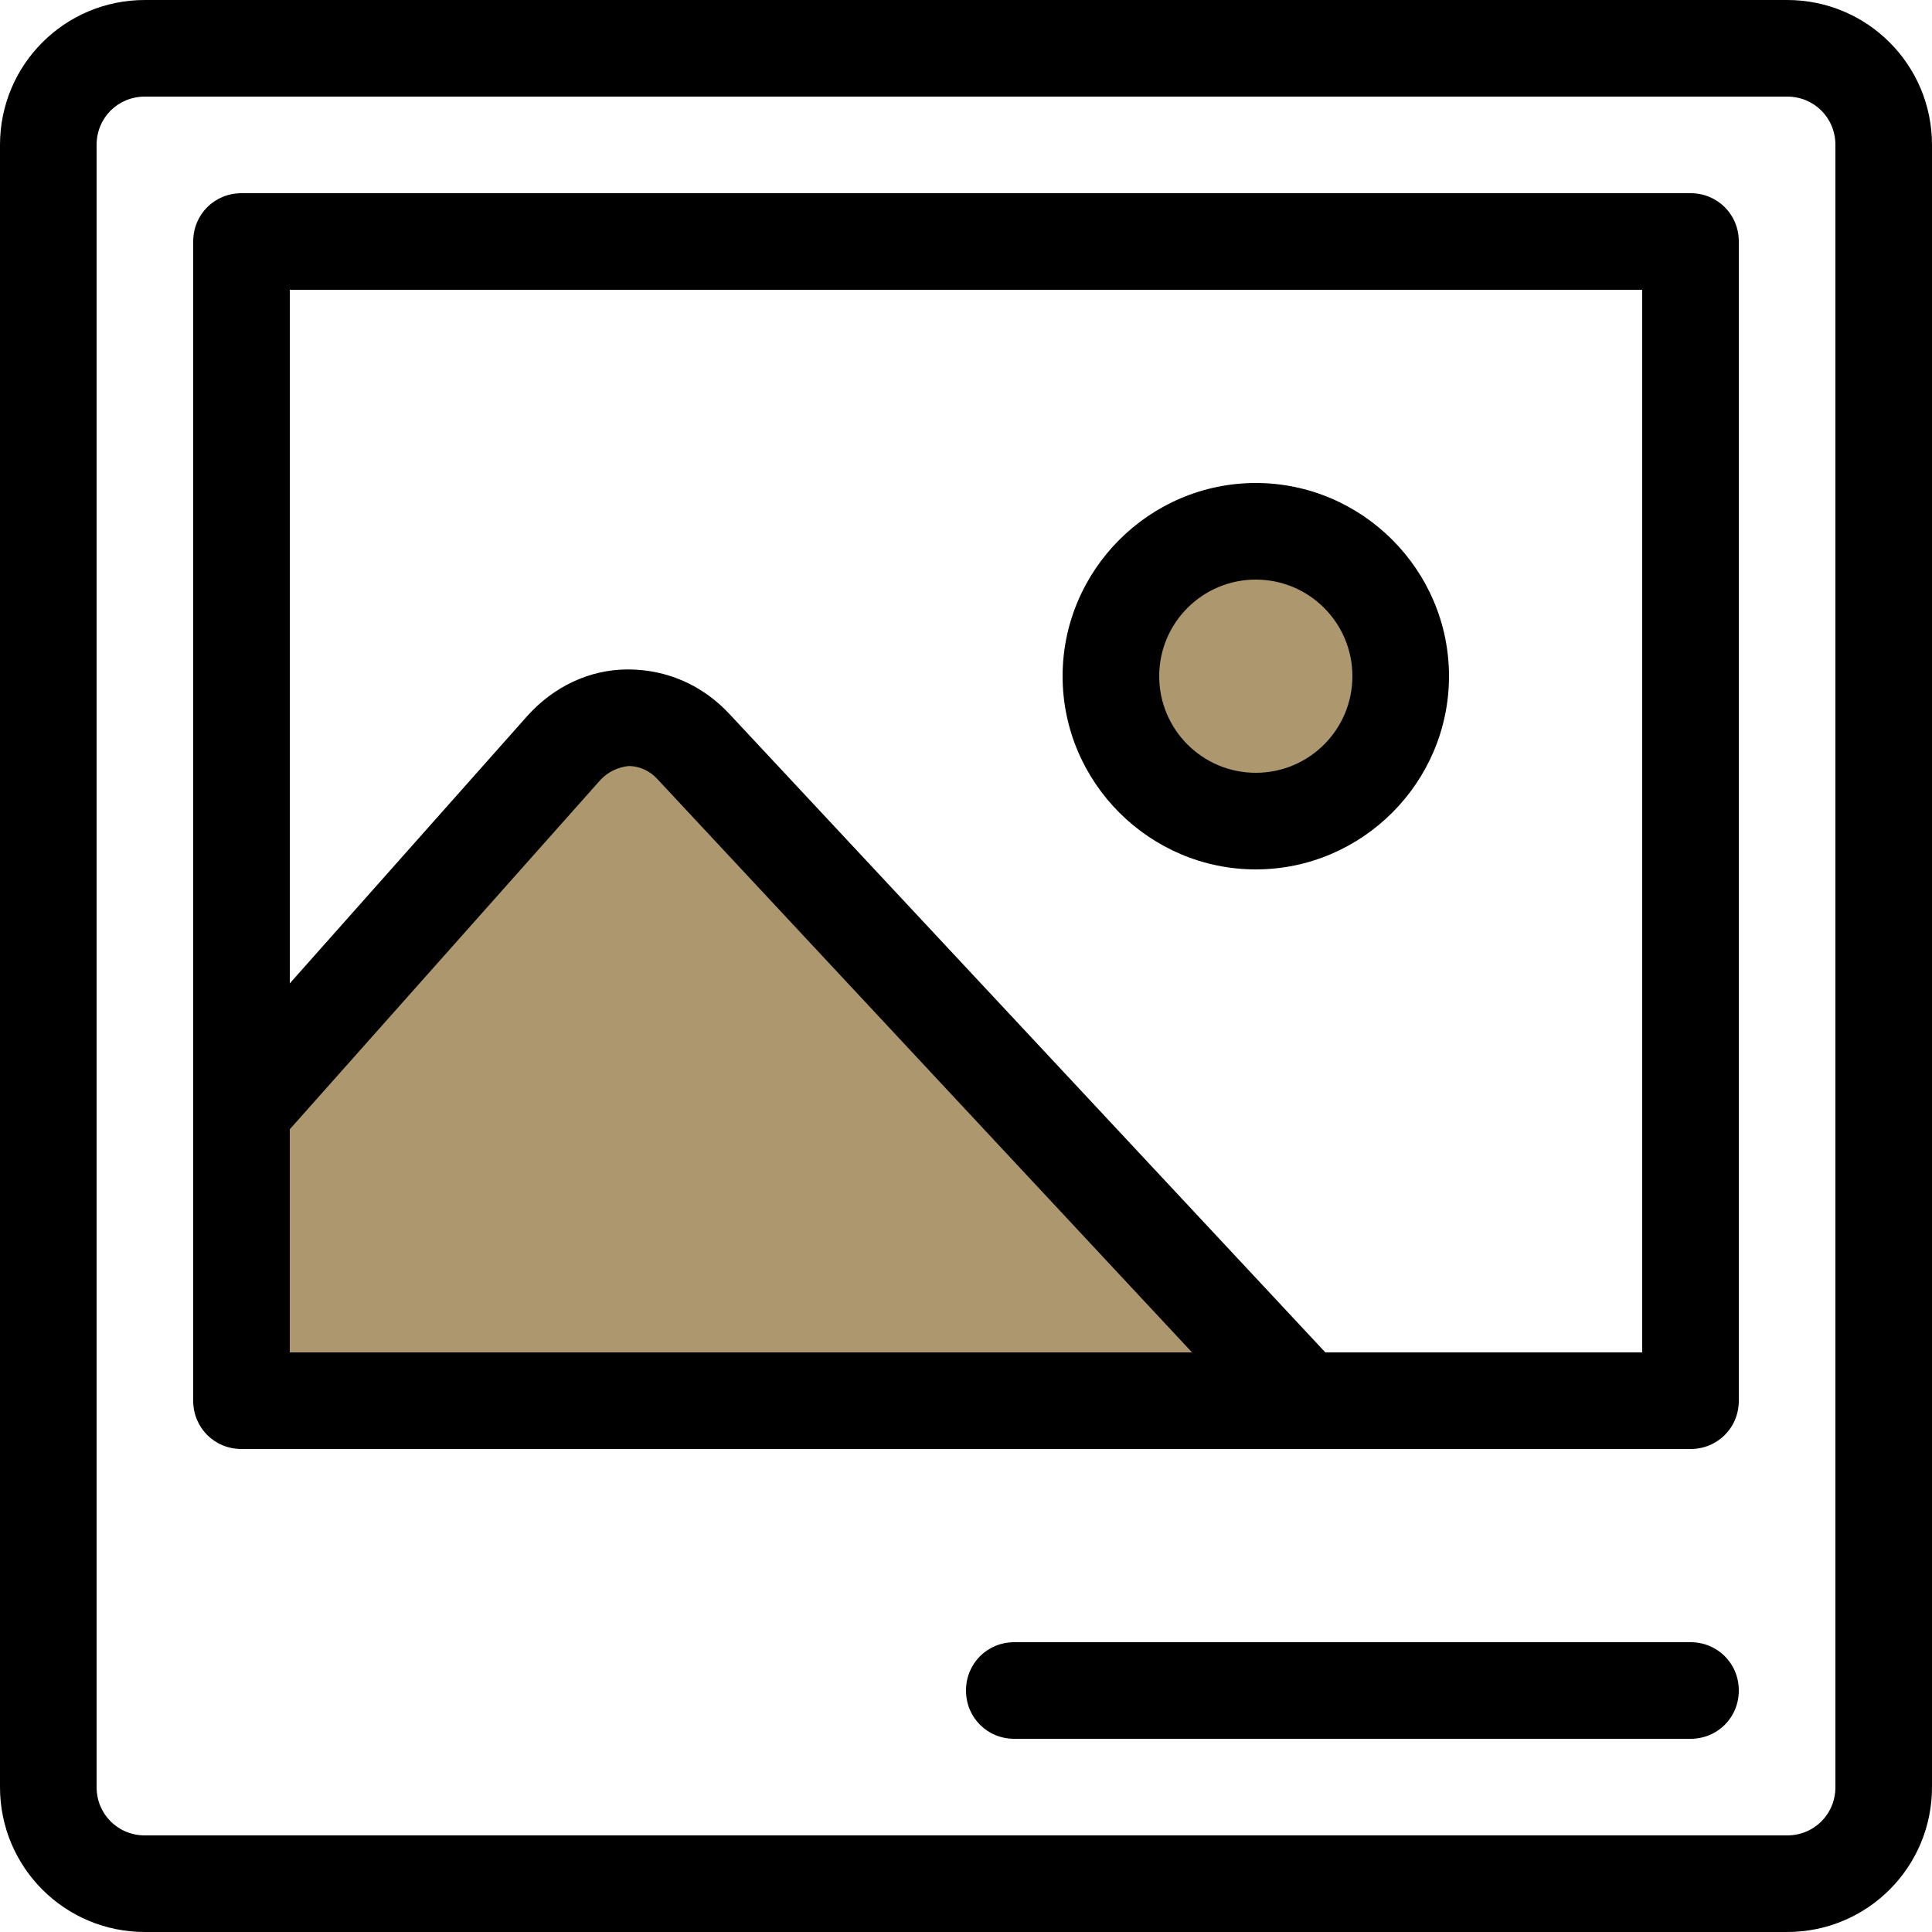
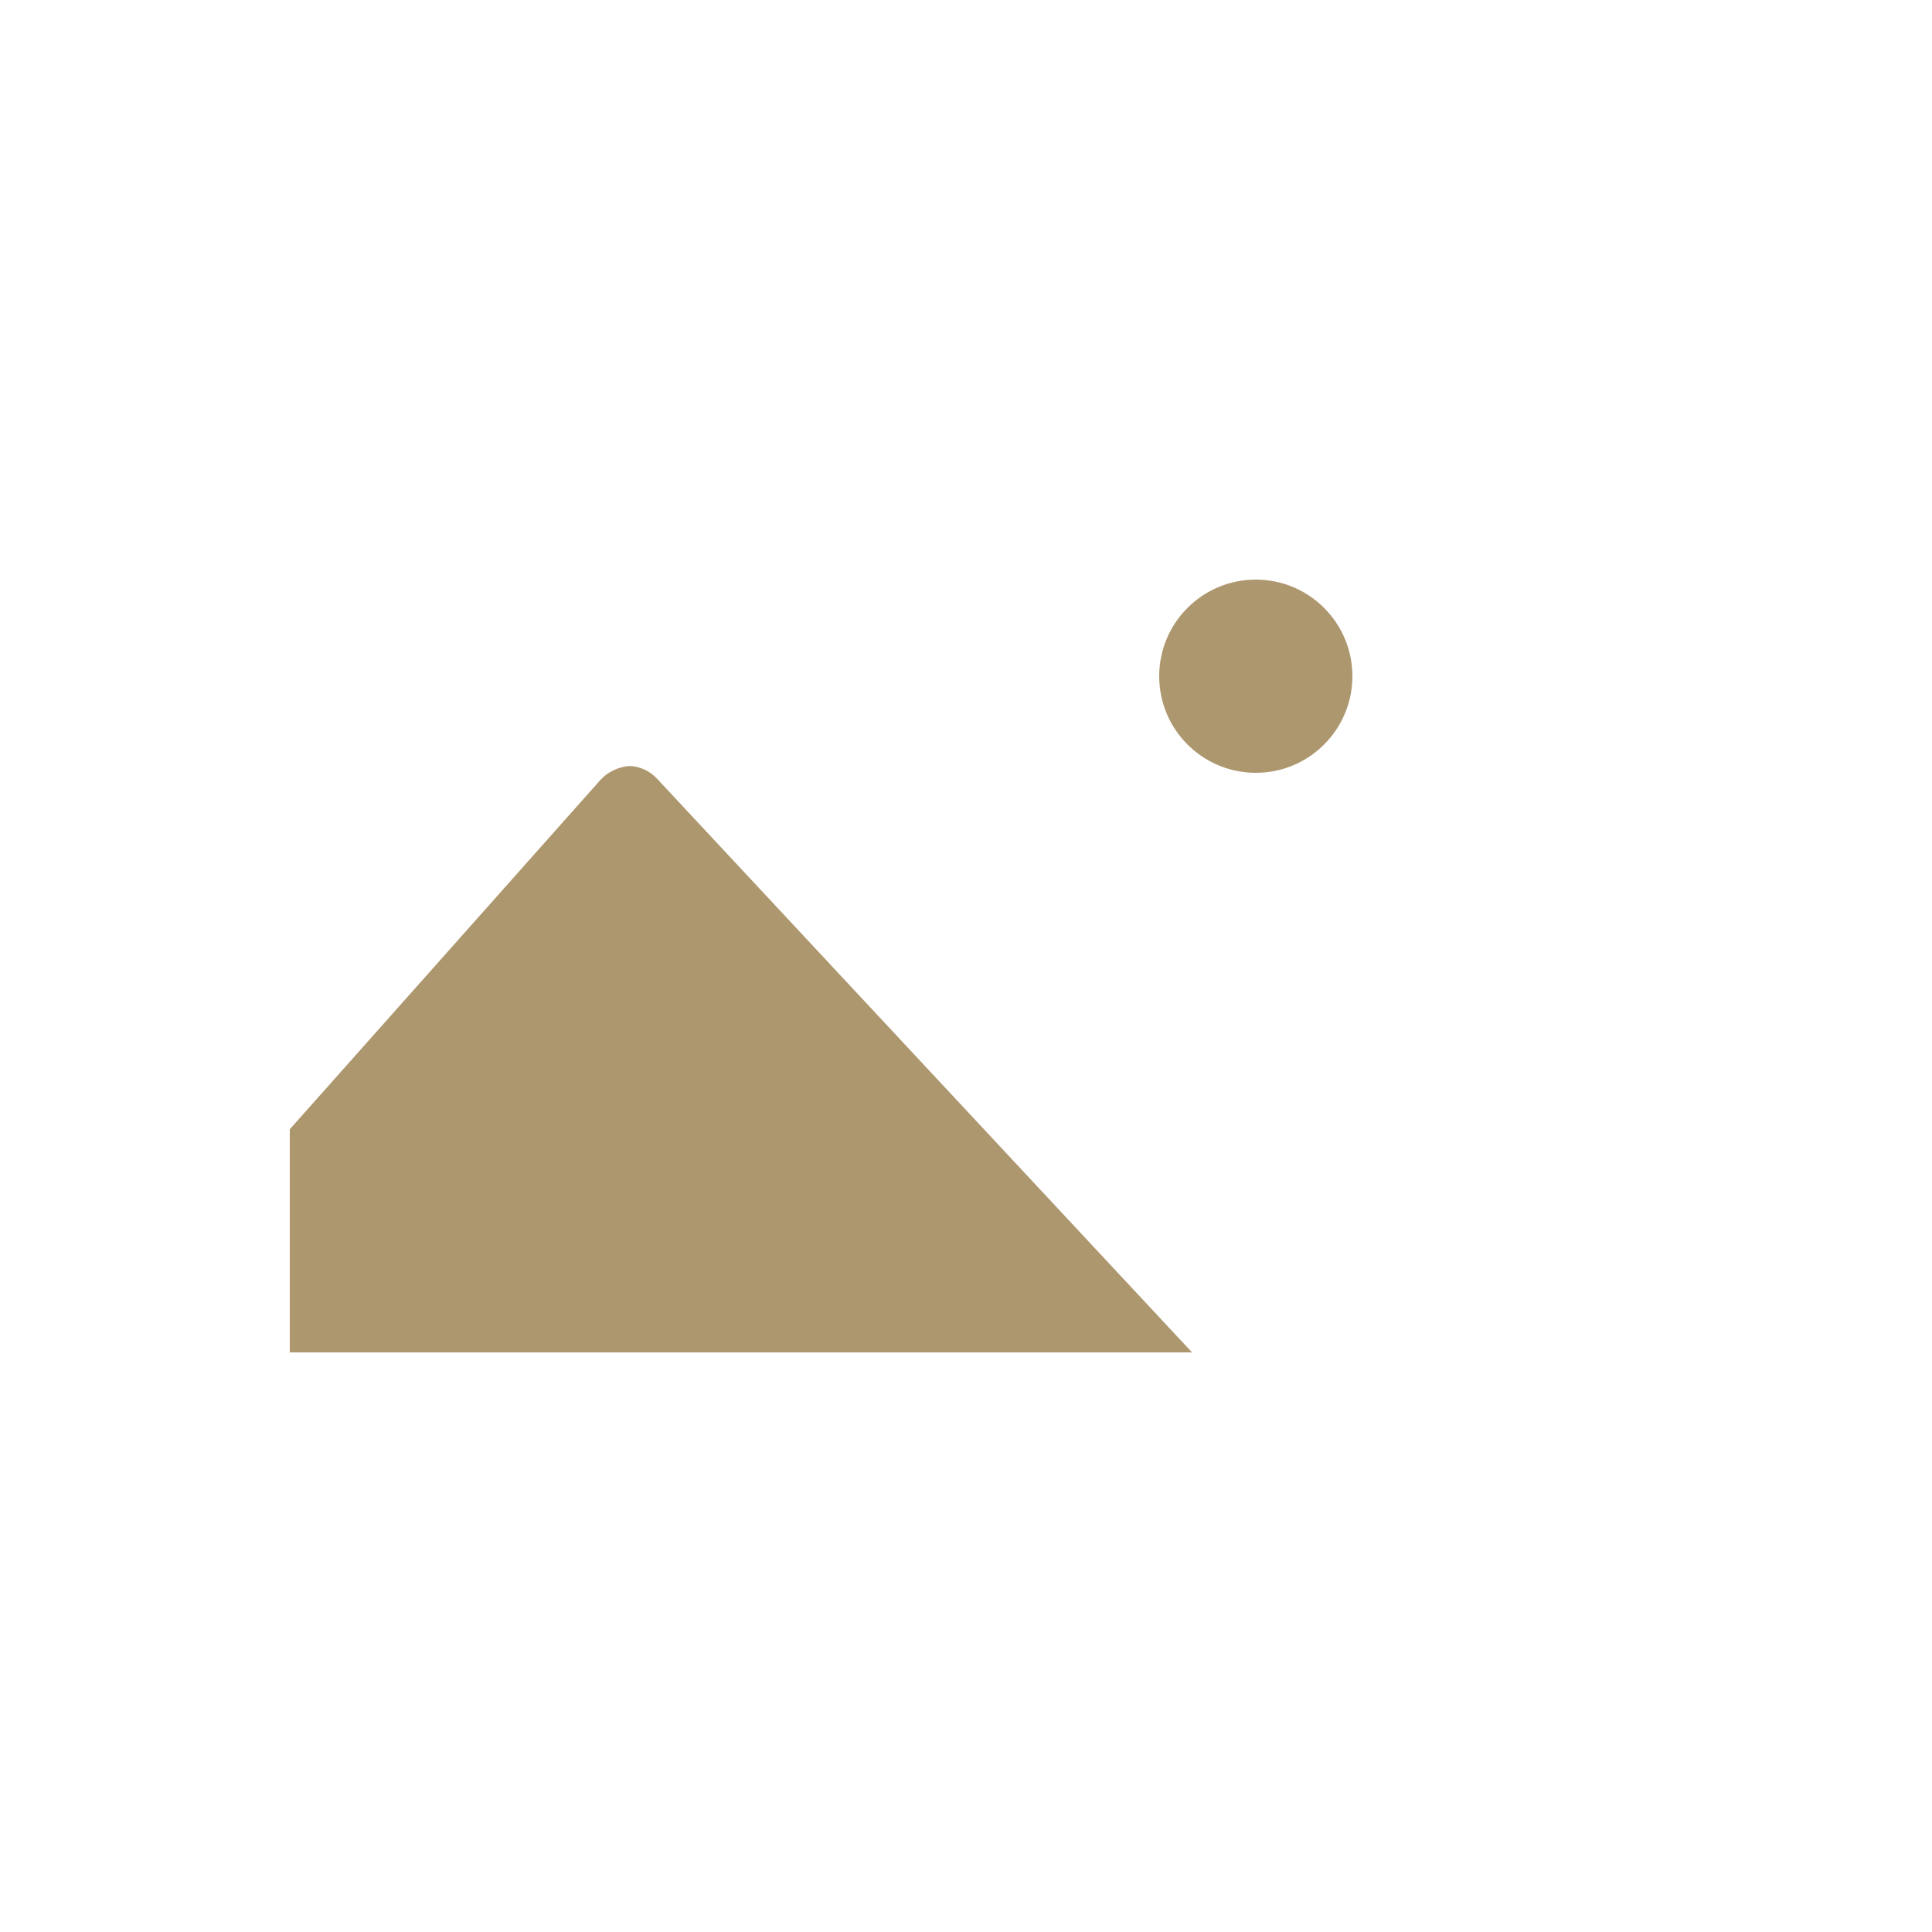
<svg xmlns="http://www.w3.org/2000/svg" id="Ebene_2" data-name="Ebene 2" viewBox="0 0 20 20">
  <defs>
    <style>
      .cls-1 {
        fill: #000;
      }

      .cls-1, .cls-2 {
        stroke-width: 0px;
      }

      .cls-2 {
        fill: #ad976e;
      }
    </style>
  </defs>
  <g id="Layer_1" data-name="Layer 1">
    <g>
      <g>
-         <path class="cls-1" d="M18.5,20H1.5c-.83,0-1.5-.67-1.5-1.5V1.5C0,.67.67,0,1.5,0h17c.83,0,1.5.67,1.5,1.5v17c0,.83-.67,1.5-1.5,1.5ZM1.5,1c-.28,0-.5.22-.5.5v17c0,.28.22.5.5.5h17c.28,0,.5-.22.5-.5V1.5c0-.28-.22-.5-.5-.5H1.5Z" />
-         <path class="cls-1" d="M13,9c-1.1,0-2-.9-2-2s.9-2,2-2,2,.9,2,2-.9,2-2,2Z" />
-         <path class="cls-1" d="M17.5,18h-7c-.28,0-.5-.22-.5-.5s.22-.5.5-.5h7c.28,0,.5.22.5.5s-.22.5-.5.5Z" />
-         <path class="cls-1" d="M17.5,2H2.5c-.28,0-.5.22-.5.5v12c0,.28.22.5.5.5h15c.28,0,.5-.22.5-.5V2.5c0-.28-.22-.5-.5-.5ZM17,14h-3.28l-6.17-6.61c-.28-.3-.65-.46-1.05-.46-.4,0-.77.18-1.04.48l-2.46,2.77V3h14v11Z" />
-       </g>
+         </g>
      <path class="cls-2" d="M3,11.69l3.21-3.61c.08-.09.19-.14.3-.15.11,0,.22.05.3.14l5.53,5.93H3v-2.31Z" />
      <circle class="cls-2" cx="13" cy="7" r="1" />
    </g>
  </g>
</svg>